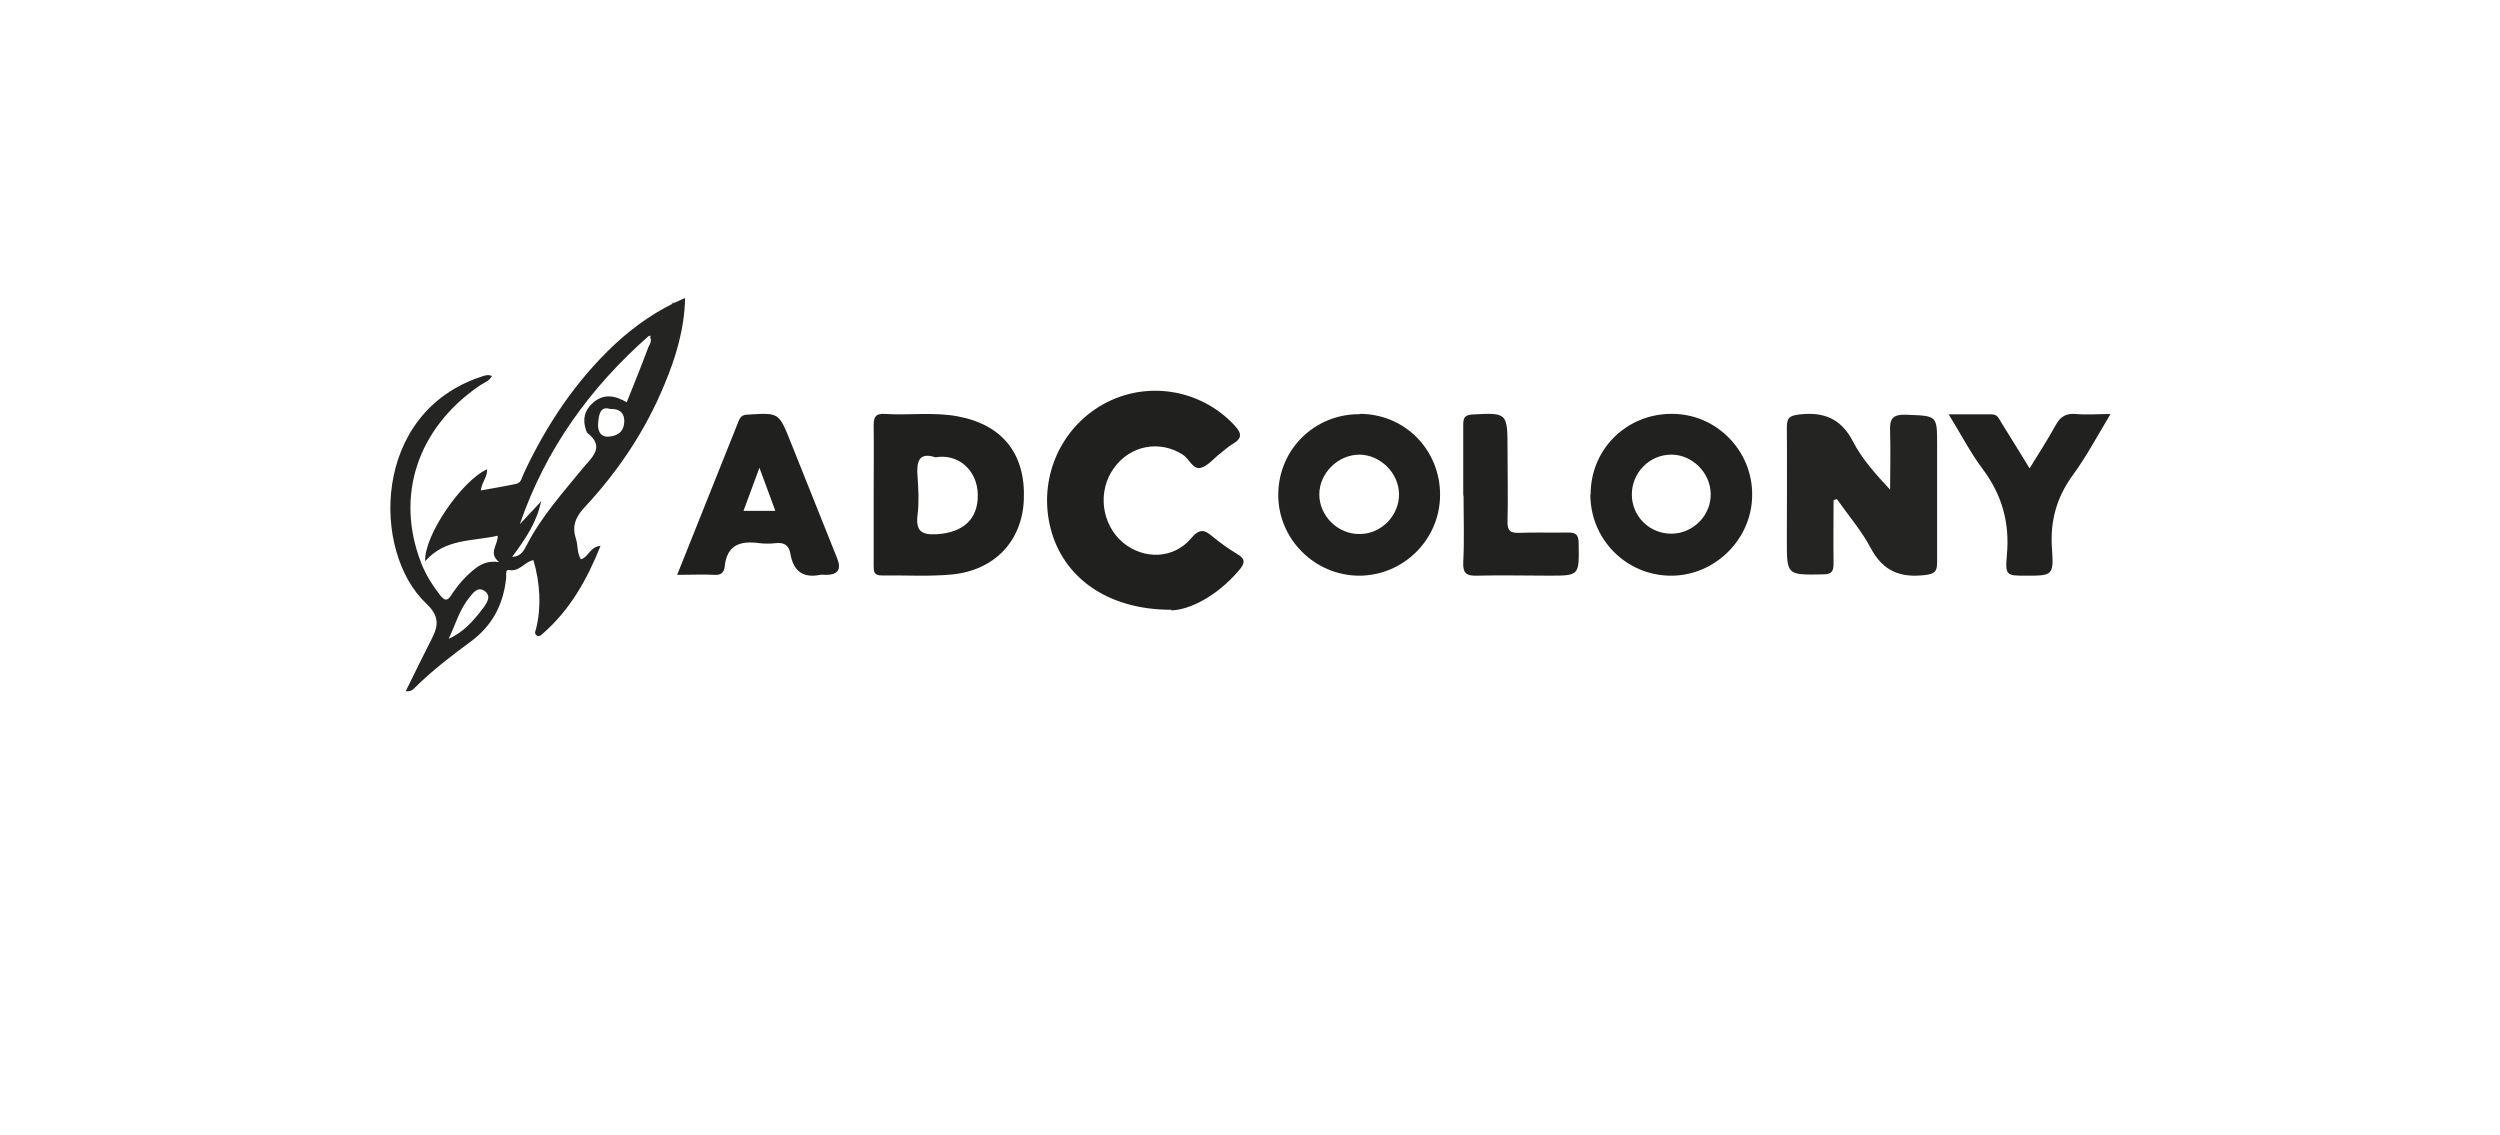
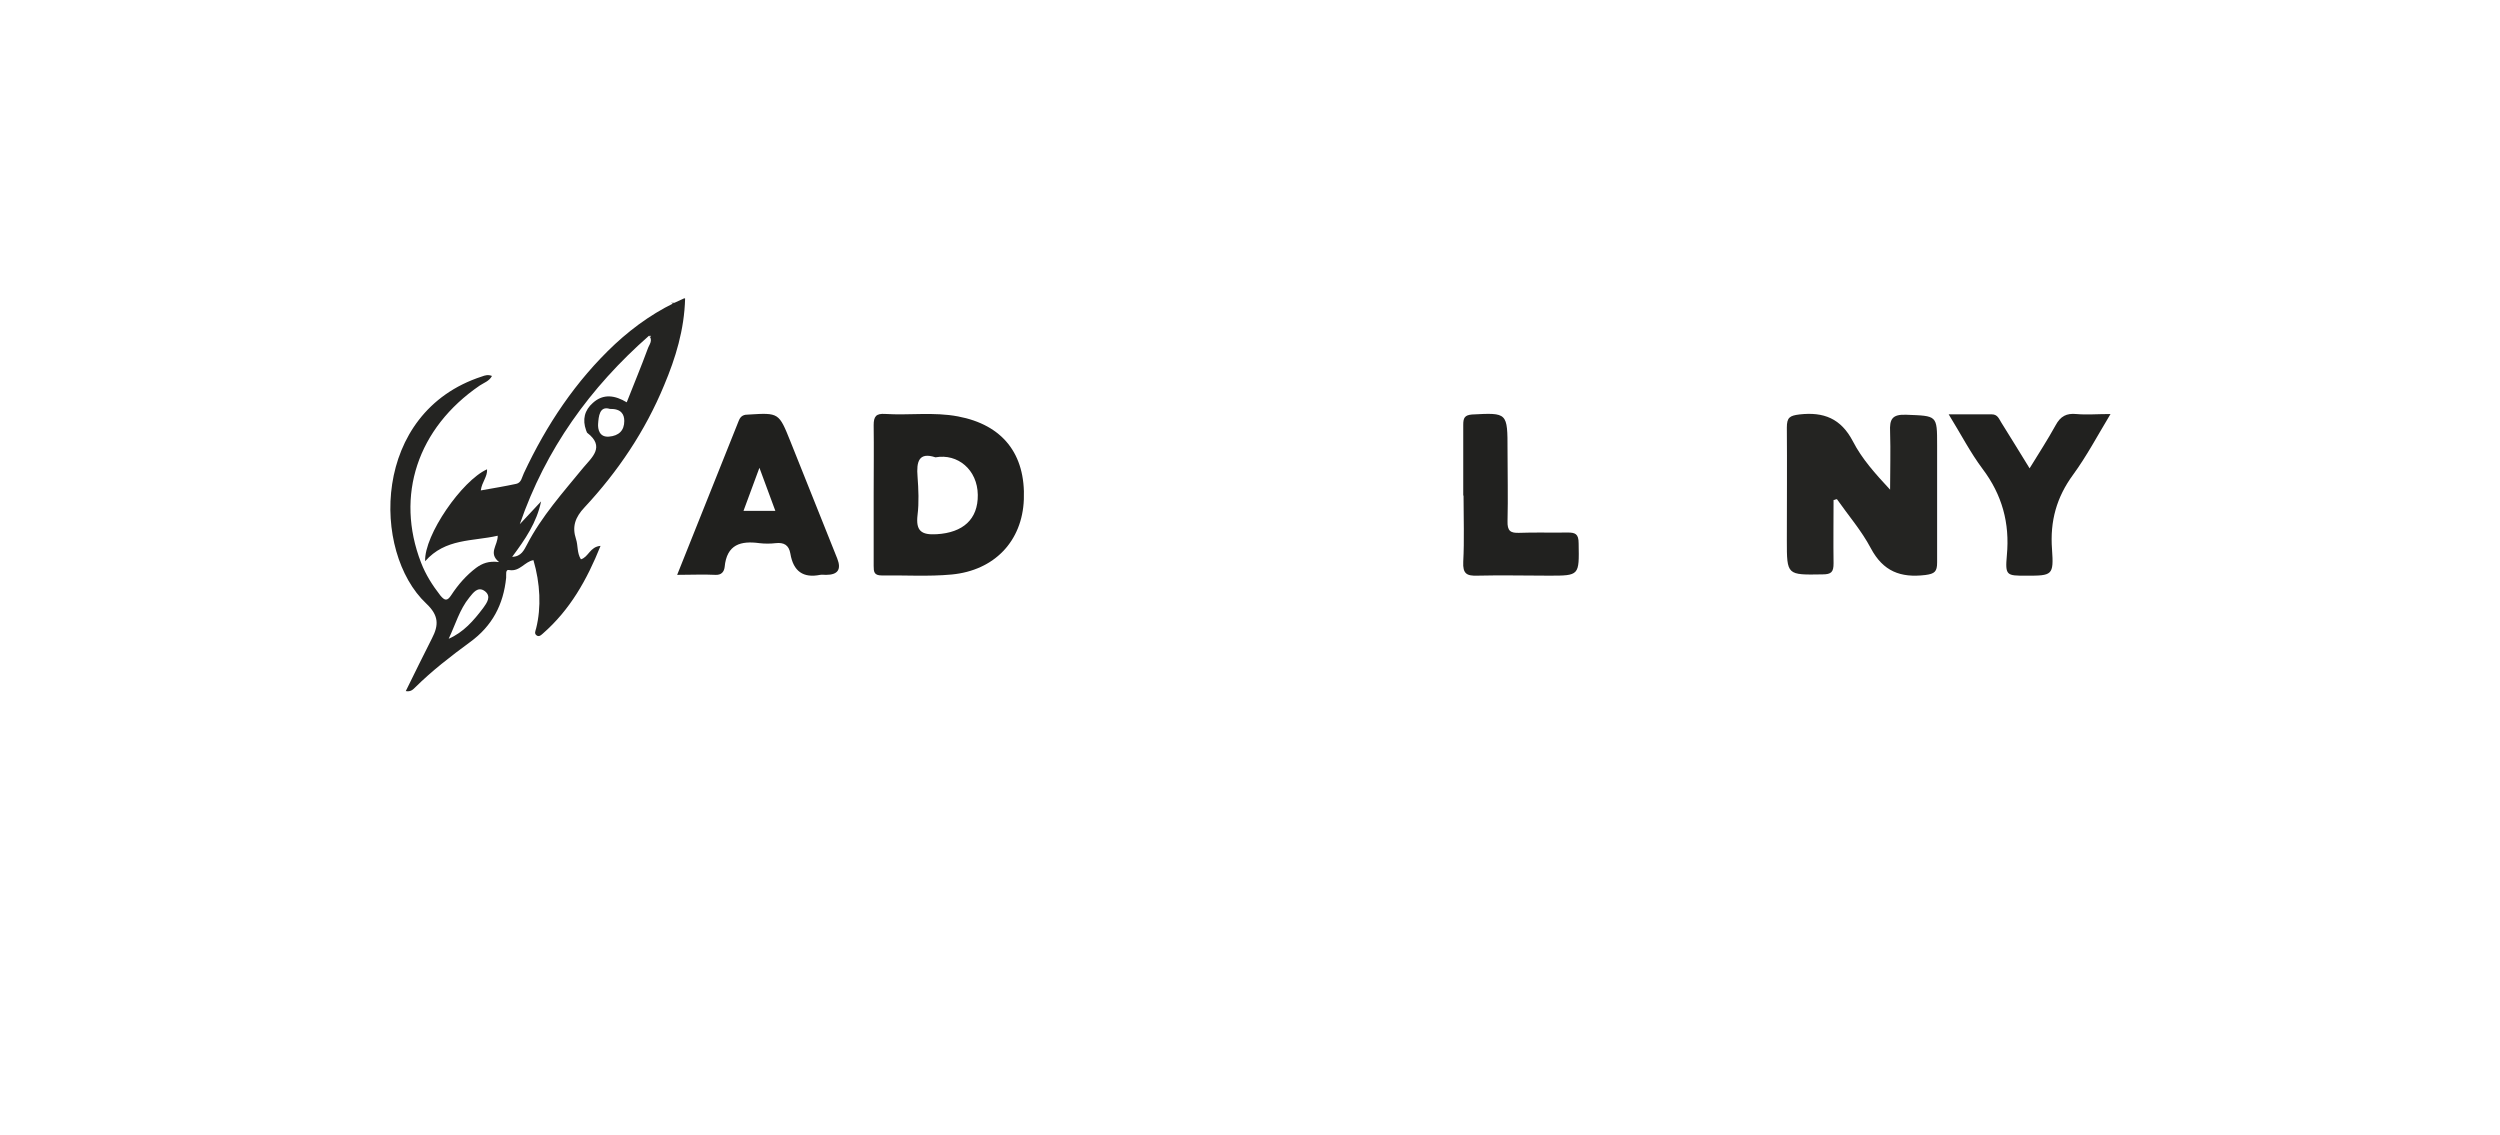
<svg xmlns="http://www.w3.org/2000/svg" width="229" height="104" viewBox="0 0 229 104" fill="none">
  <g filter="url(#filter0_d_202_6321)">
    <rect x="20.139" y="13.322" width="188.277" height="63.322" rx="10" fill="white" />
  </g>
  <path d="M62.756 27.347C62.681 30.213 61.882 32.803 60.832 35.293C59.108 39.467 56.609 43.188 53.536 46.482C52.686 47.387 52.386 48.242 52.761 49.374C52.961 49.977 52.836 50.631 53.211 51.234C53.911 51.033 54.035 50.078 55.01 50.002C53.761 53.12 52.211 55.861 49.738 58.024C49.588 58.149 49.413 58.35 49.188 58.225C48.888 58.049 49.063 57.772 49.113 57.546C49.588 55.635 49.488 53.447 48.863 51.31C48.063 51.436 47.614 52.391 46.639 52.215C46.264 52.14 46.389 52.668 46.364 52.919C46.114 55.383 45.09 57.345 43.041 58.828C41.292 60.111 39.567 61.443 38.018 62.977C37.793 63.203 37.593 63.38 37.169 63.304C37.968 61.695 38.743 60.086 39.567 58.476C40.192 57.269 40.217 56.389 39.043 55.283C34.02 50.556 34.045 37.757 44.14 34.488C44.415 34.388 44.69 34.287 45.065 34.438C44.815 34.916 44.315 35.066 43.94 35.318C38.243 39.215 36.194 45.401 38.568 51.536C38.993 52.643 39.617 53.623 40.342 54.554C40.742 55.031 40.967 55.082 41.342 54.503C41.966 53.548 42.716 52.693 43.615 52.014C44.165 51.612 44.765 51.36 45.715 51.486C44.69 50.656 45.614 49.952 45.59 49.072C43.291 49.6 40.792 49.298 38.943 51.41C38.843 49.022 42.316 44.018 44.615 42.987C44.665 43.666 44.14 44.144 44.04 44.923C45.165 44.722 46.239 44.546 47.289 44.32C47.764 44.219 47.813 43.691 47.988 43.339C50.062 38.914 52.736 34.89 56.334 31.521C58.184 29.811 60.233 28.378 62.681 27.322L62.756 27.347ZM59.433 30.767C54.06 35.494 49.987 41.126 47.614 48.016C48.263 47.312 48.913 46.633 49.563 45.929C49.163 47.865 48.113 49.399 46.914 51.008C47.764 50.983 48.013 50.355 48.263 49.902C49.613 47.287 51.562 45.124 53.411 42.861C54.21 41.906 55.46 40.925 53.786 39.643C53.736 39.593 53.736 39.492 53.686 39.416C53.336 38.436 53.536 37.581 54.31 36.902C55.285 36.022 56.359 36.223 57.409 36.852C58.059 35.192 58.733 33.583 59.333 31.948C59.458 31.571 59.858 31.169 59.433 30.741C59.458 30.792 59.508 30.842 59.533 30.892C59.558 30.842 59.608 30.817 59.633 30.767C59.558 30.767 59.483 30.767 59.408 30.767H59.433ZM41.067 58.526C42.466 57.923 43.391 56.842 44.265 55.685C44.59 55.233 45.04 54.629 44.415 54.151C43.765 53.674 43.341 54.302 42.991 54.73C42.091 55.836 41.716 57.219 41.092 58.526H41.067ZM55.86 37.455C54.91 37.153 54.835 38.159 54.785 38.838C54.76 39.291 54.885 40.07 55.785 39.995C56.684 39.919 57.184 39.442 57.184 38.562C57.184 37.958 56.909 37.43 55.86 37.455Z" fill="#242422" />
-   <path d="M107.282 55.855C101.288 55.855 97.355 52.764 96.243 48.432C95.076 43.934 97.056 39.27 101.044 37.035C105.004 34.827 109.94 35.628 113.032 38.911C113.711 39.629 113.873 40.126 112.897 40.678C112.517 40.898 112.164 41.229 111.812 41.505C111.188 41.974 110.646 42.692 109.967 42.858C109.262 43.023 108.937 42.03 108.34 41.643C106.224 40.291 103.539 40.788 102.047 42.858C100.501 44.982 100.881 48.018 102.861 49.701C104.76 51.274 107.499 51.219 109.099 49.315C109.886 48.377 110.347 48.515 111.107 49.177C111.812 49.756 112.544 50.281 113.331 50.75C114.145 51.219 114.009 51.633 113.494 52.24C111.459 54.641 108.91 55.883 107.282 55.91V55.855Z" fill="#20201E" />
  <path d="M167.954 45.779C167.954 47.712 167.926 49.673 167.954 51.606C167.954 52.39 167.757 52.614 166.941 52.614C163.675 52.67 163.675 52.698 163.675 49.505C163.675 46.059 163.703 42.614 163.675 39.168C163.675 38.243 163.929 38.075 164.829 37.963C167.053 37.711 168.629 38.328 169.727 40.428C170.544 42.025 171.782 43.398 173.133 44.855C173.133 43.09 173.19 41.325 173.133 39.56C173.077 38.411 173.302 37.935 174.625 37.991C177.44 38.103 177.44 38.019 177.44 40.765C177.44 44.35 177.44 47.936 177.44 51.522C177.44 52.362 177.215 52.558 176.37 52.67C174.09 52.95 172.486 52.334 171.36 50.205C170.515 48.608 169.305 47.208 168.264 45.723C168.179 45.723 168.066 45.779 167.982 45.807L167.954 45.779Z" fill="#242422" />
  <path d="M80.028 45.328C80.028 43.199 80.057 41.069 80.028 38.939C80.028 38.144 80.255 37.86 81.076 37.917C83.283 38.059 85.519 37.718 87.755 38.144C91.831 38.911 93.953 41.58 93.784 45.754C93.642 49.559 91.095 52.257 87.161 52.626C85.038 52.824 82.887 52.682 80.764 52.711C80.057 52.711 80.028 52.37 80.028 51.831C80.028 49.644 80.028 47.486 80.028 45.3V45.328ZM85.689 41.892C84.161 41.381 83.934 42.29 84.047 43.653C84.132 44.817 84.189 46.038 84.047 47.174C83.877 48.622 84.387 49.02 85.802 48.934C88.208 48.792 89.595 47.571 89.566 45.328C89.538 43.028 87.727 41.523 85.689 41.892Z" fill="#20201E" />
-   <path d="M145.703 45.265C145.703 41.131 149.012 37.882 153.169 37.91C157.217 37.91 160.526 41.274 160.499 45.322C160.499 49.398 157.053 52.79 152.978 52.733C148.903 52.676 145.675 49.369 145.675 45.293L145.703 45.265ZM153.142 48.885C155.138 48.856 156.779 47.146 156.697 45.179C156.642 43.269 155.001 41.645 153.087 41.645C151.09 41.645 149.477 43.298 149.477 45.293C149.477 47.317 151.118 48.913 153.142 48.885Z" fill="#21211F" />
-   <path d="M124.554 37.91C128.672 37.91 131.911 41.188 131.911 45.322C131.911 49.398 128.59 52.705 124.527 52.734C120.409 52.734 117.033 49.341 117.088 45.236C117.143 41.131 120.437 37.91 124.554 37.939V37.91ZM124.554 48.914C126.558 48.914 128.205 47.175 128.15 45.208C128.095 43.298 126.448 41.673 124.527 41.645C122.578 41.645 120.849 43.326 120.849 45.293C120.849 47.26 122.551 48.942 124.527 48.914H124.554Z" fill="#21211F" />
  <path d="M62.028 52.657C63.946 47.837 65.809 43.214 67.672 38.535C67.862 38.056 68.159 37.972 68.591 37.972C71.345 37.803 71.345 37.803 72.398 40.424C73.83 44.004 75.261 47.583 76.692 51.163C77.088 52.159 76.746 52.657 75.666 52.657C75.477 52.657 75.288 52.628 75.126 52.657C73.587 52.967 72.669 52.346 72.398 50.712C72.263 49.922 71.804 49.669 71.048 49.753C70.562 49.81 70.049 49.81 69.563 49.753C67.889 49.528 66.565 49.838 66.376 51.952C66.322 52.375 66.079 52.685 65.539 52.657C64.432 52.6 63.298 52.657 62.028 52.657ZM68.105 46.794H71.021C70.535 45.469 70.103 44.285 69.563 42.848C69.023 44.313 68.591 45.497 68.105 46.794Z" fill="#20201E" />
  <path d="M193.323 37.925C192.129 39.914 191.13 41.79 189.908 43.467C188.381 45.542 187.771 47.731 187.965 50.318C188.132 52.705 187.993 52.734 185.605 52.734C183.801 52.734 183.662 52.734 183.829 50.858C184.106 47.902 183.385 45.315 181.608 42.956C180.498 41.478 179.637 39.801 178.499 37.953C179.998 37.953 181.219 37.953 182.441 37.953C182.996 37.953 183.107 38.38 183.329 38.721C184.162 40.085 185.022 41.421 185.911 42.899C186.771 41.506 187.576 40.255 188.298 38.948C188.742 38.124 189.297 37.839 190.186 37.925C191.13 38.01 192.101 37.925 193.323 37.925Z" fill="#21211F" />
  <path d="M134.033 45.392C134.033 43.219 134.033 41.073 134.033 38.9C134.033 38.279 134.167 38.025 134.834 37.968C138.09 37.799 138.09 37.771 138.09 41.243C138.09 43.416 138.144 45.562 138.09 47.735C138.064 48.638 138.357 48.836 139.158 48.808C140.626 48.751 142.094 48.808 143.589 48.779C144.283 48.779 144.603 48.892 144.603 49.767C144.657 52.731 144.683 52.731 141.881 52.731C139.692 52.731 137.503 52.675 135.314 52.731C134.354 52.759 133.98 52.562 134.033 51.461C134.14 49.457 134.06 47.425 134.06 45.392H134.033Z" fill="#21211F" />
  <path d="M61.499 27.734C61.499 27.734 61.684 27.734 61.776 27.734C61.745 27.795 61.684 27.826 61.653 27.887C61.622 27.826 61.56 27.765 61.53 27.672V27.703L61.499 27.734Z" fill="#242422" />
  <defs>
    <filter id="filter0_d_202_6321" x="0.139" y="0.322" width="228.277" height="103.322" filterUnits="userSpaceOnUse" color-interpolation-filters="sRGB">
      <feFlood flood-opacity="0" result="BackgroundImageFix" />
      <feColorMatrix in="SourceAlpha" type="matrix" values="0 0 0 0 0 0 0 0 0 0 0 0 0 0 0 0 0 0 127 0" result="hardAlpha" />
      <feOffset dy="7" />
      <feGaussianBlur stdDeviation="10" />
      <feComposite in2="hardAlpha" operator="out" />
      <feColorMatrix type="matrix" values="0 0 0 0 0.42 0 0 0 0 0.145 0 0 0 0 0.424 0 0 0 0.08 0" />
      <feBlend mode="normal" in2="BackgroundImageFix" result="effect1_dropShadow_202_6321" />
      <feBlend mode="normal" in="SourceGraphic" in2="effect1_dropShadow_202_6321" result="shape" />
    </filter>
  </defs>
</svg>